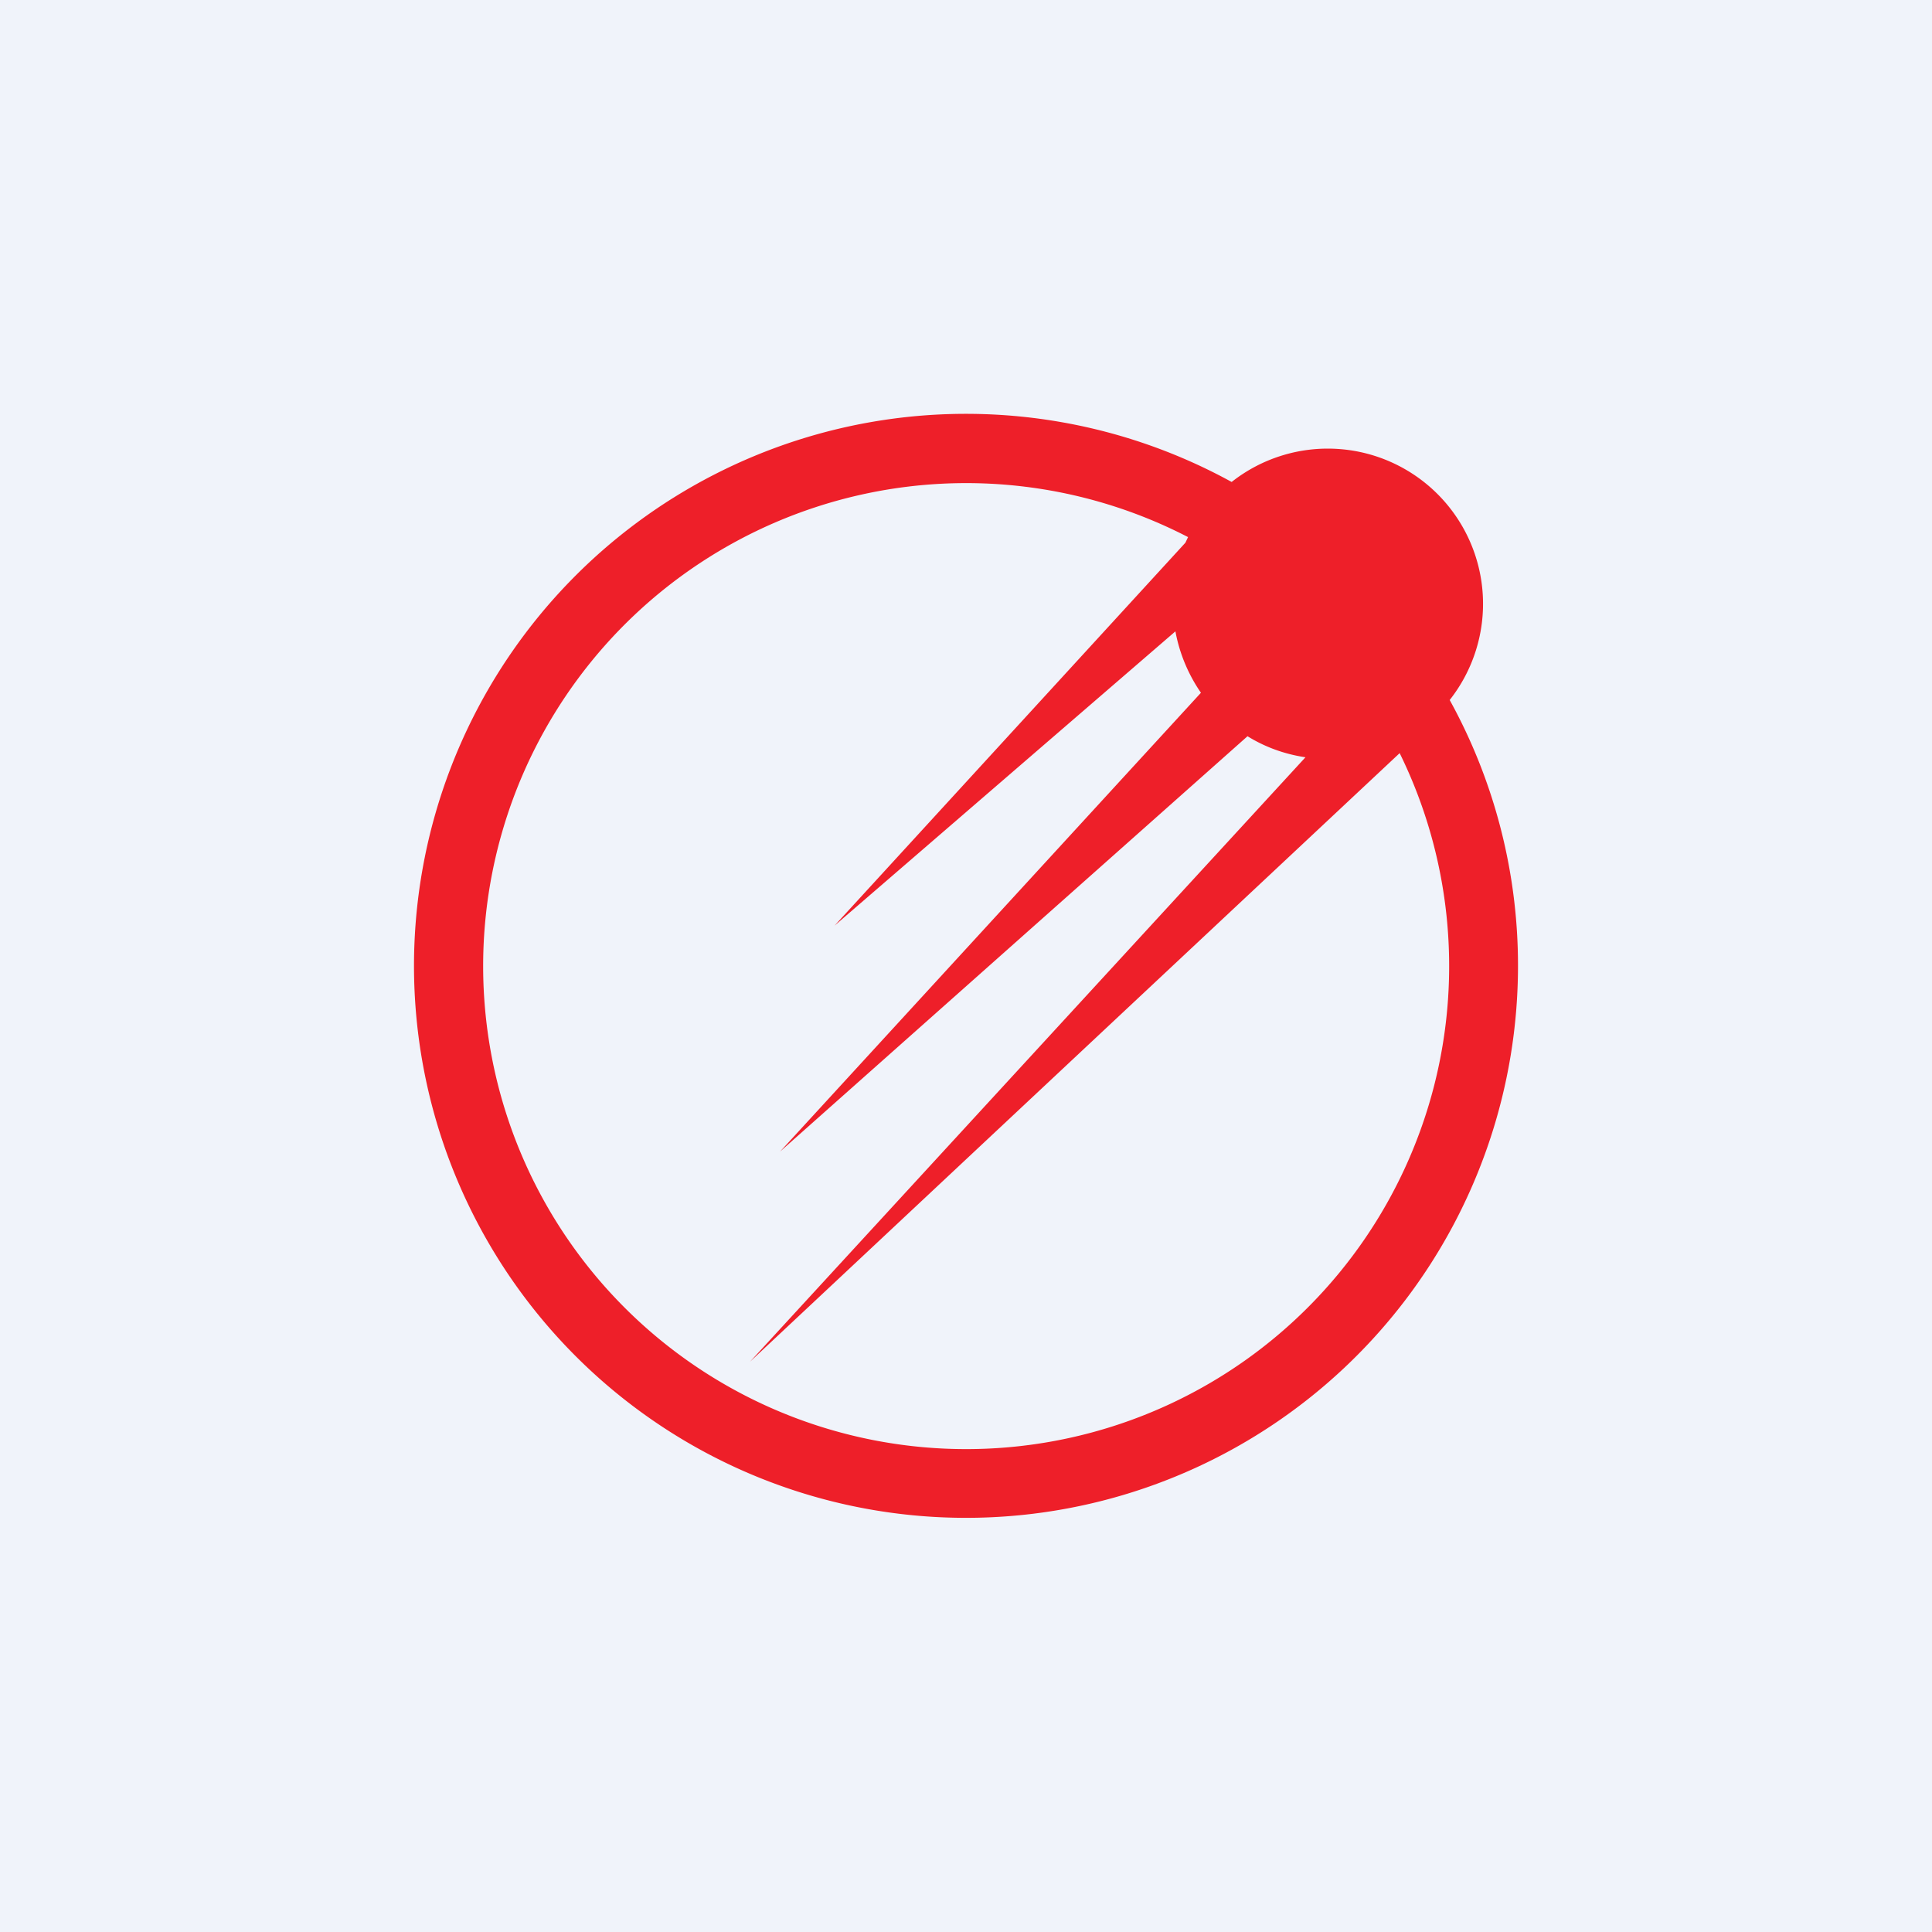
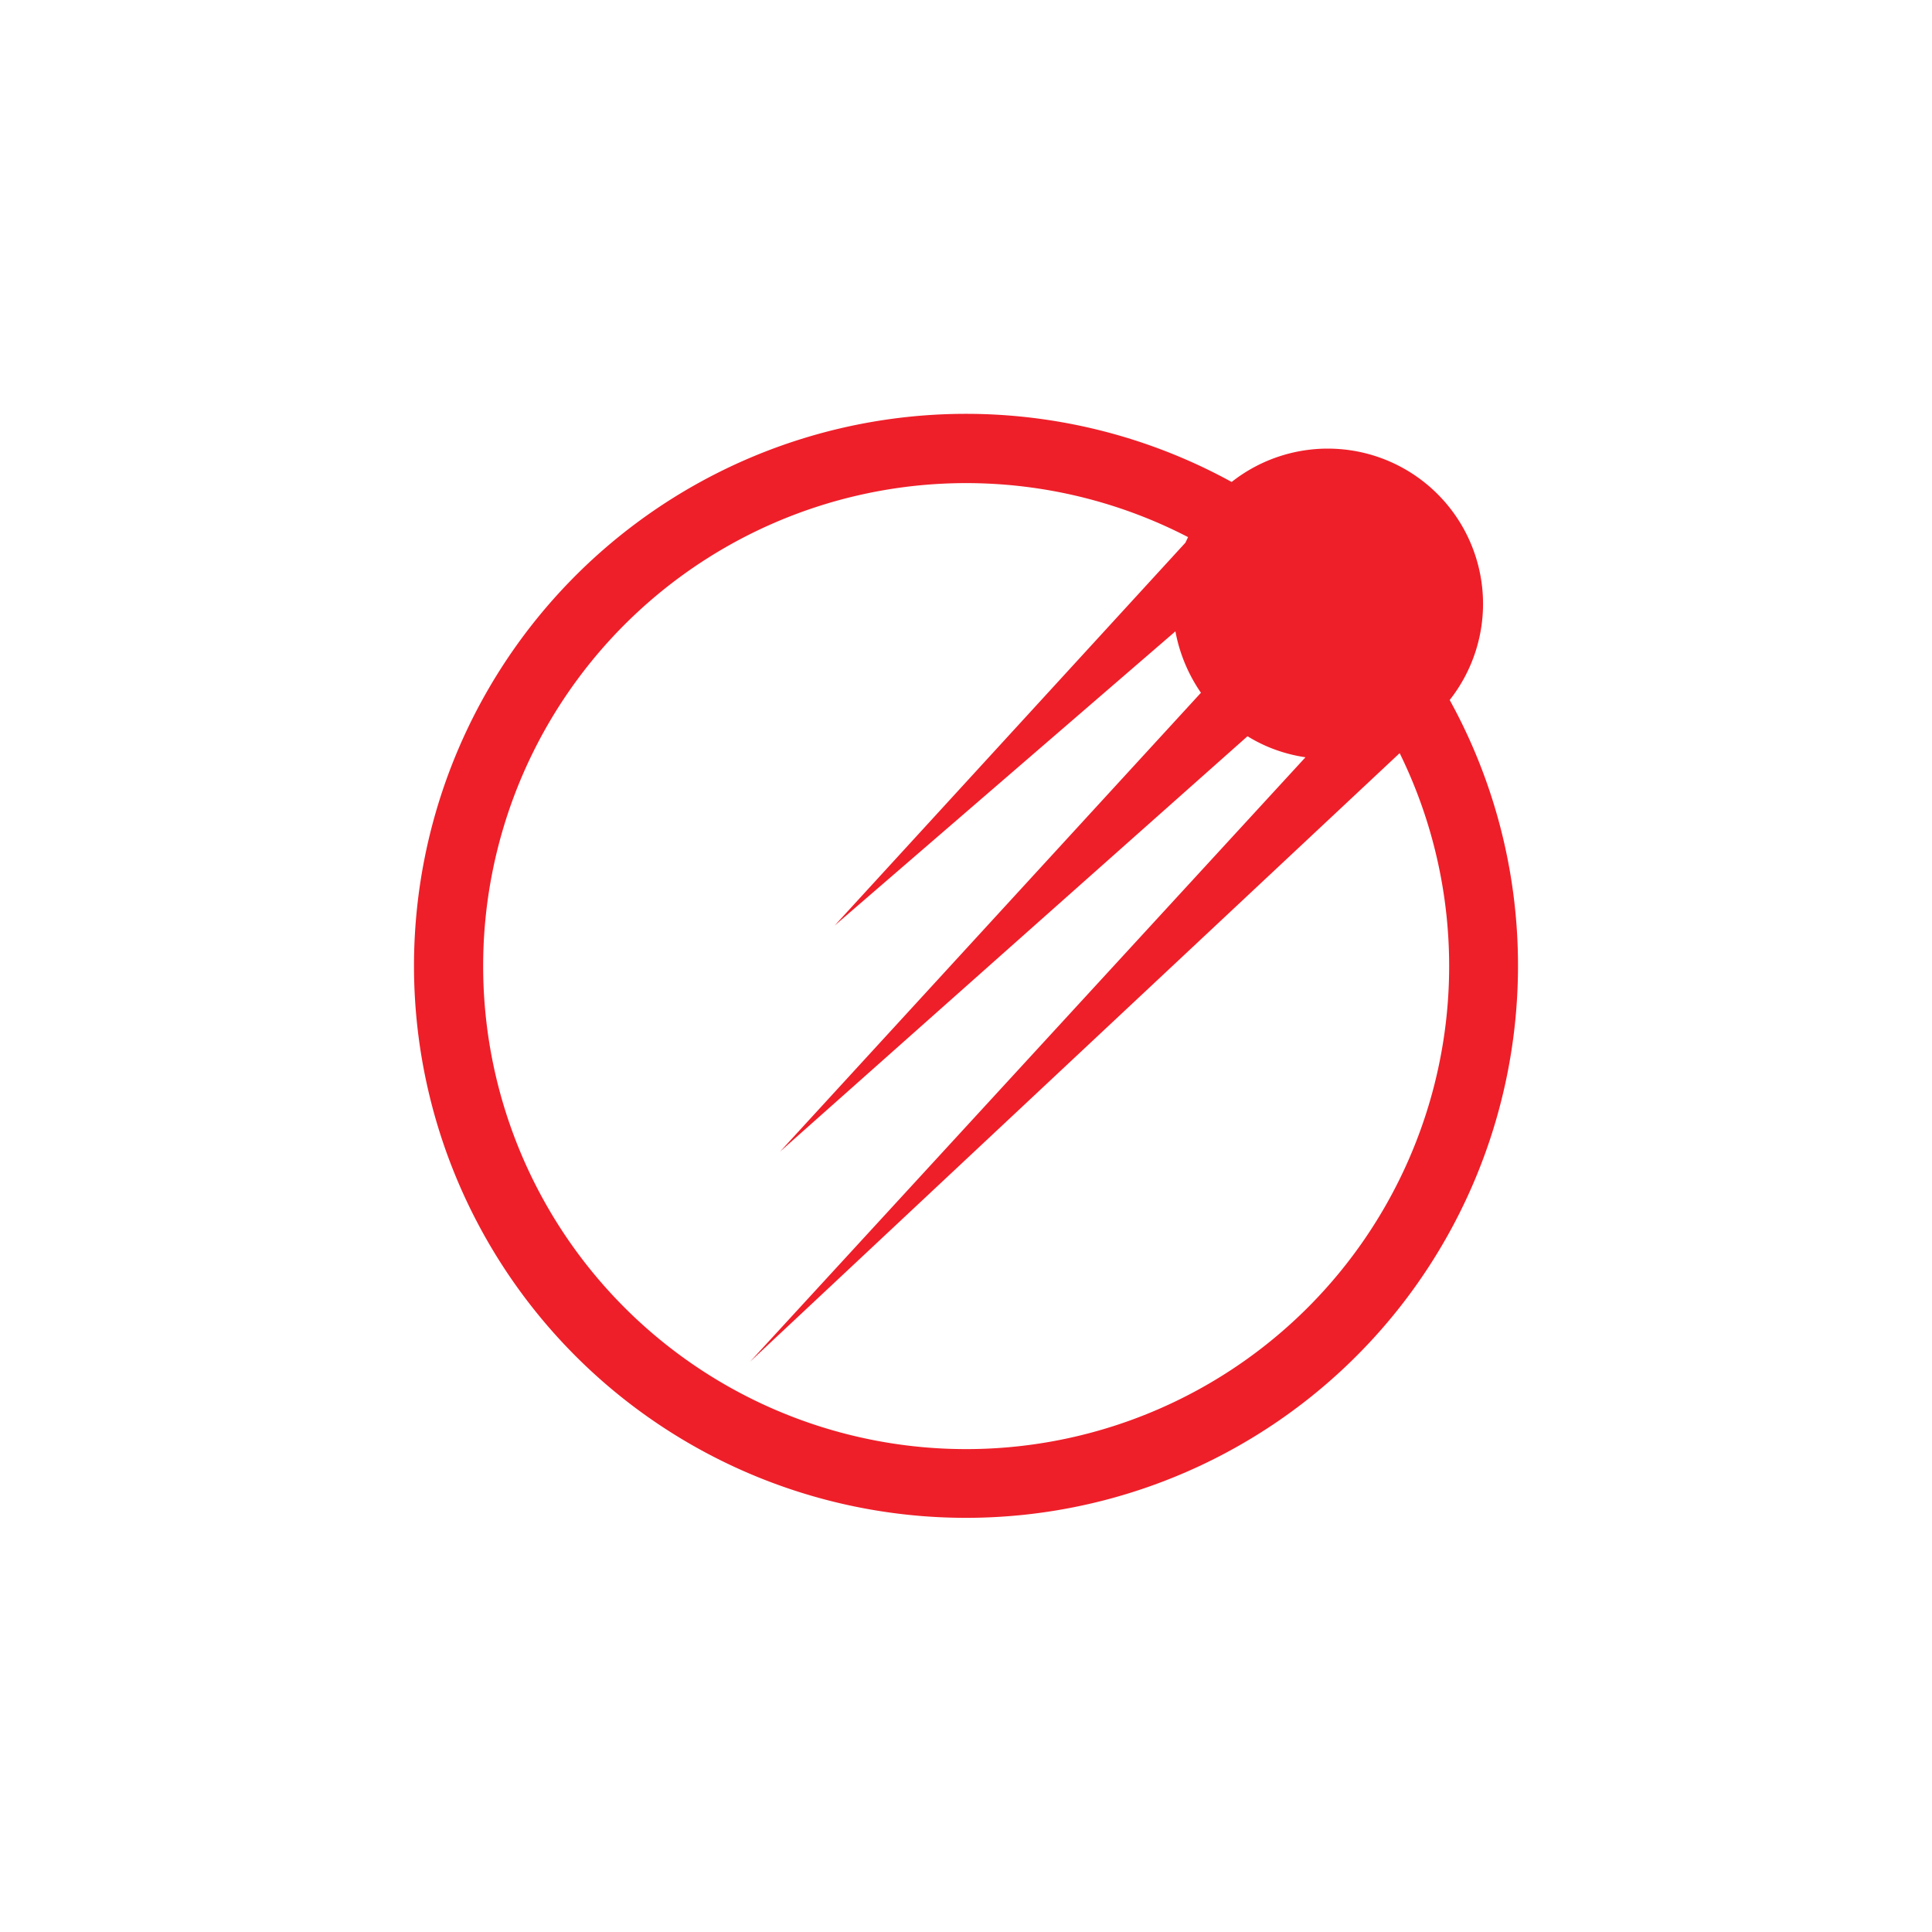
<svg xmlns="http://www.w3.org/2000/svg" width="56" height="56" viewBox="0 0 56 56">
-   <path fill="#F0F3FA" d="M0 0h56v56H0z" />
-   <path fill-rule="evenodd" d="M44 28a16 16 0 1 1-8.3-14.03 4.5 4.5 0 0 1 6.32 6.32A15.93 15.93 0 0 1 44 28Zm-9.56-12.44-.08.17-10.17 11.1 9.88-8.53c.12.65.38 1.26.74 1.78l-12.2 13.3 13.55-12.04c.5.31 1.07.52 1.68.61l-16.1 17.52 18.83-17.64a14 14 0 1 1-6.13-6.26Z" fill="#EE1F29" />
+   <path fill-rule="evenodd" d="M44 28a16 16 0 1 1-8.3-14.03 4.5 4.5 0 0 1 6.32 6.32A15.93 15.93 0 0 1 44 28m-9.56-12.44-.08.17-10.17 11.1 9.88-8.53c.12.65.38 1.26.74 1.78l-12.2 13.3 13.55-12.04c.5.31 1.07.52 1.68.61l-16.1 17.52 18.83-17.64a14 14 0 1 1-6.13-6.26Z" fill="#EE1F29" />
</svg>